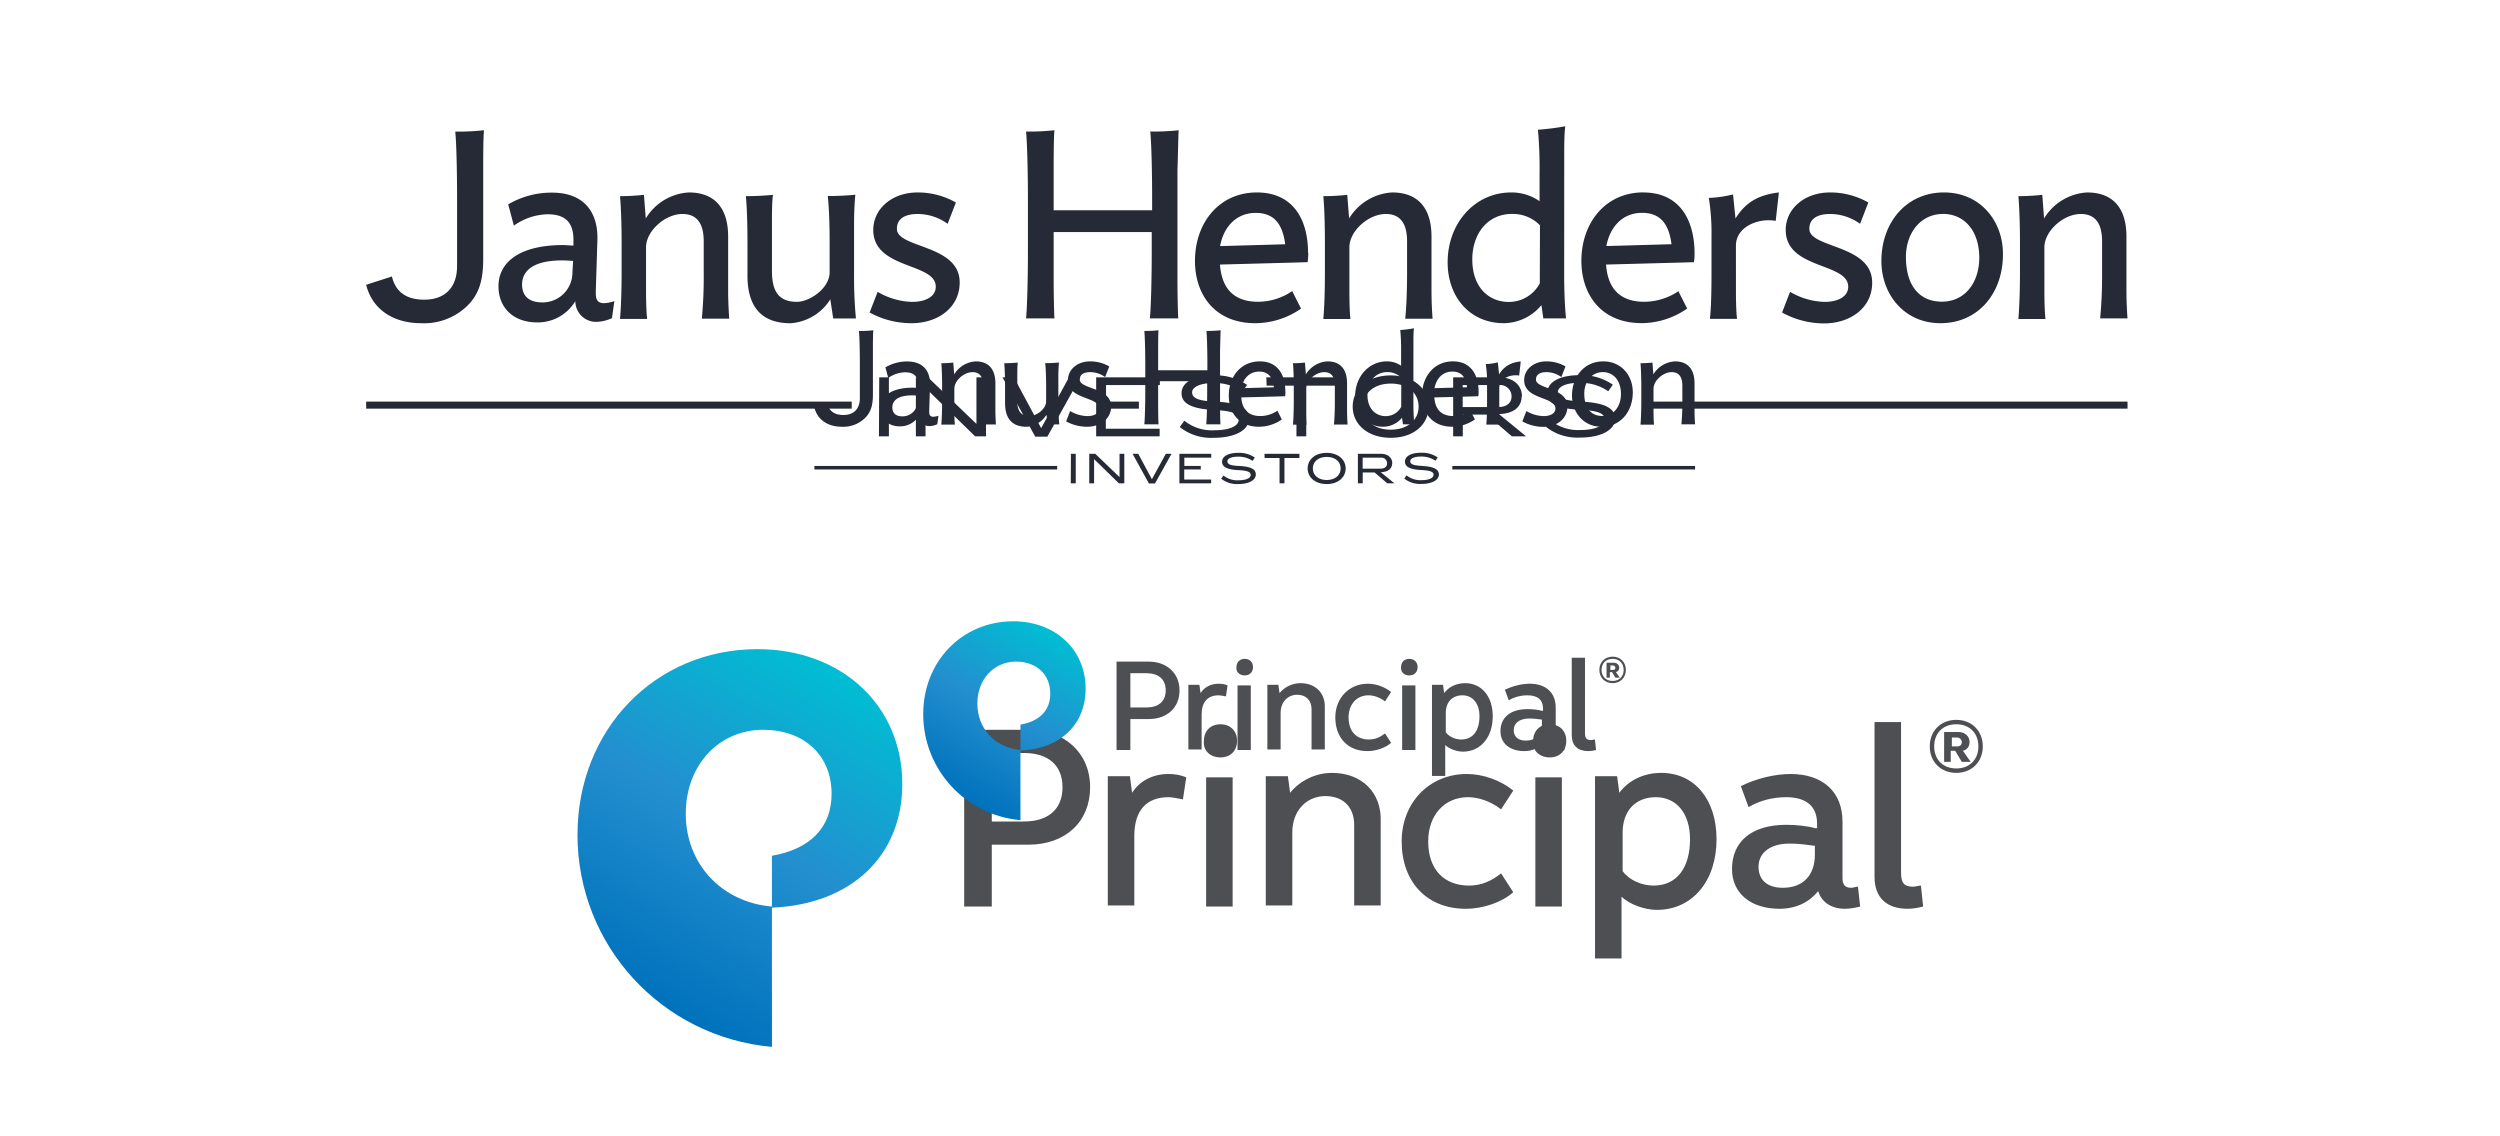
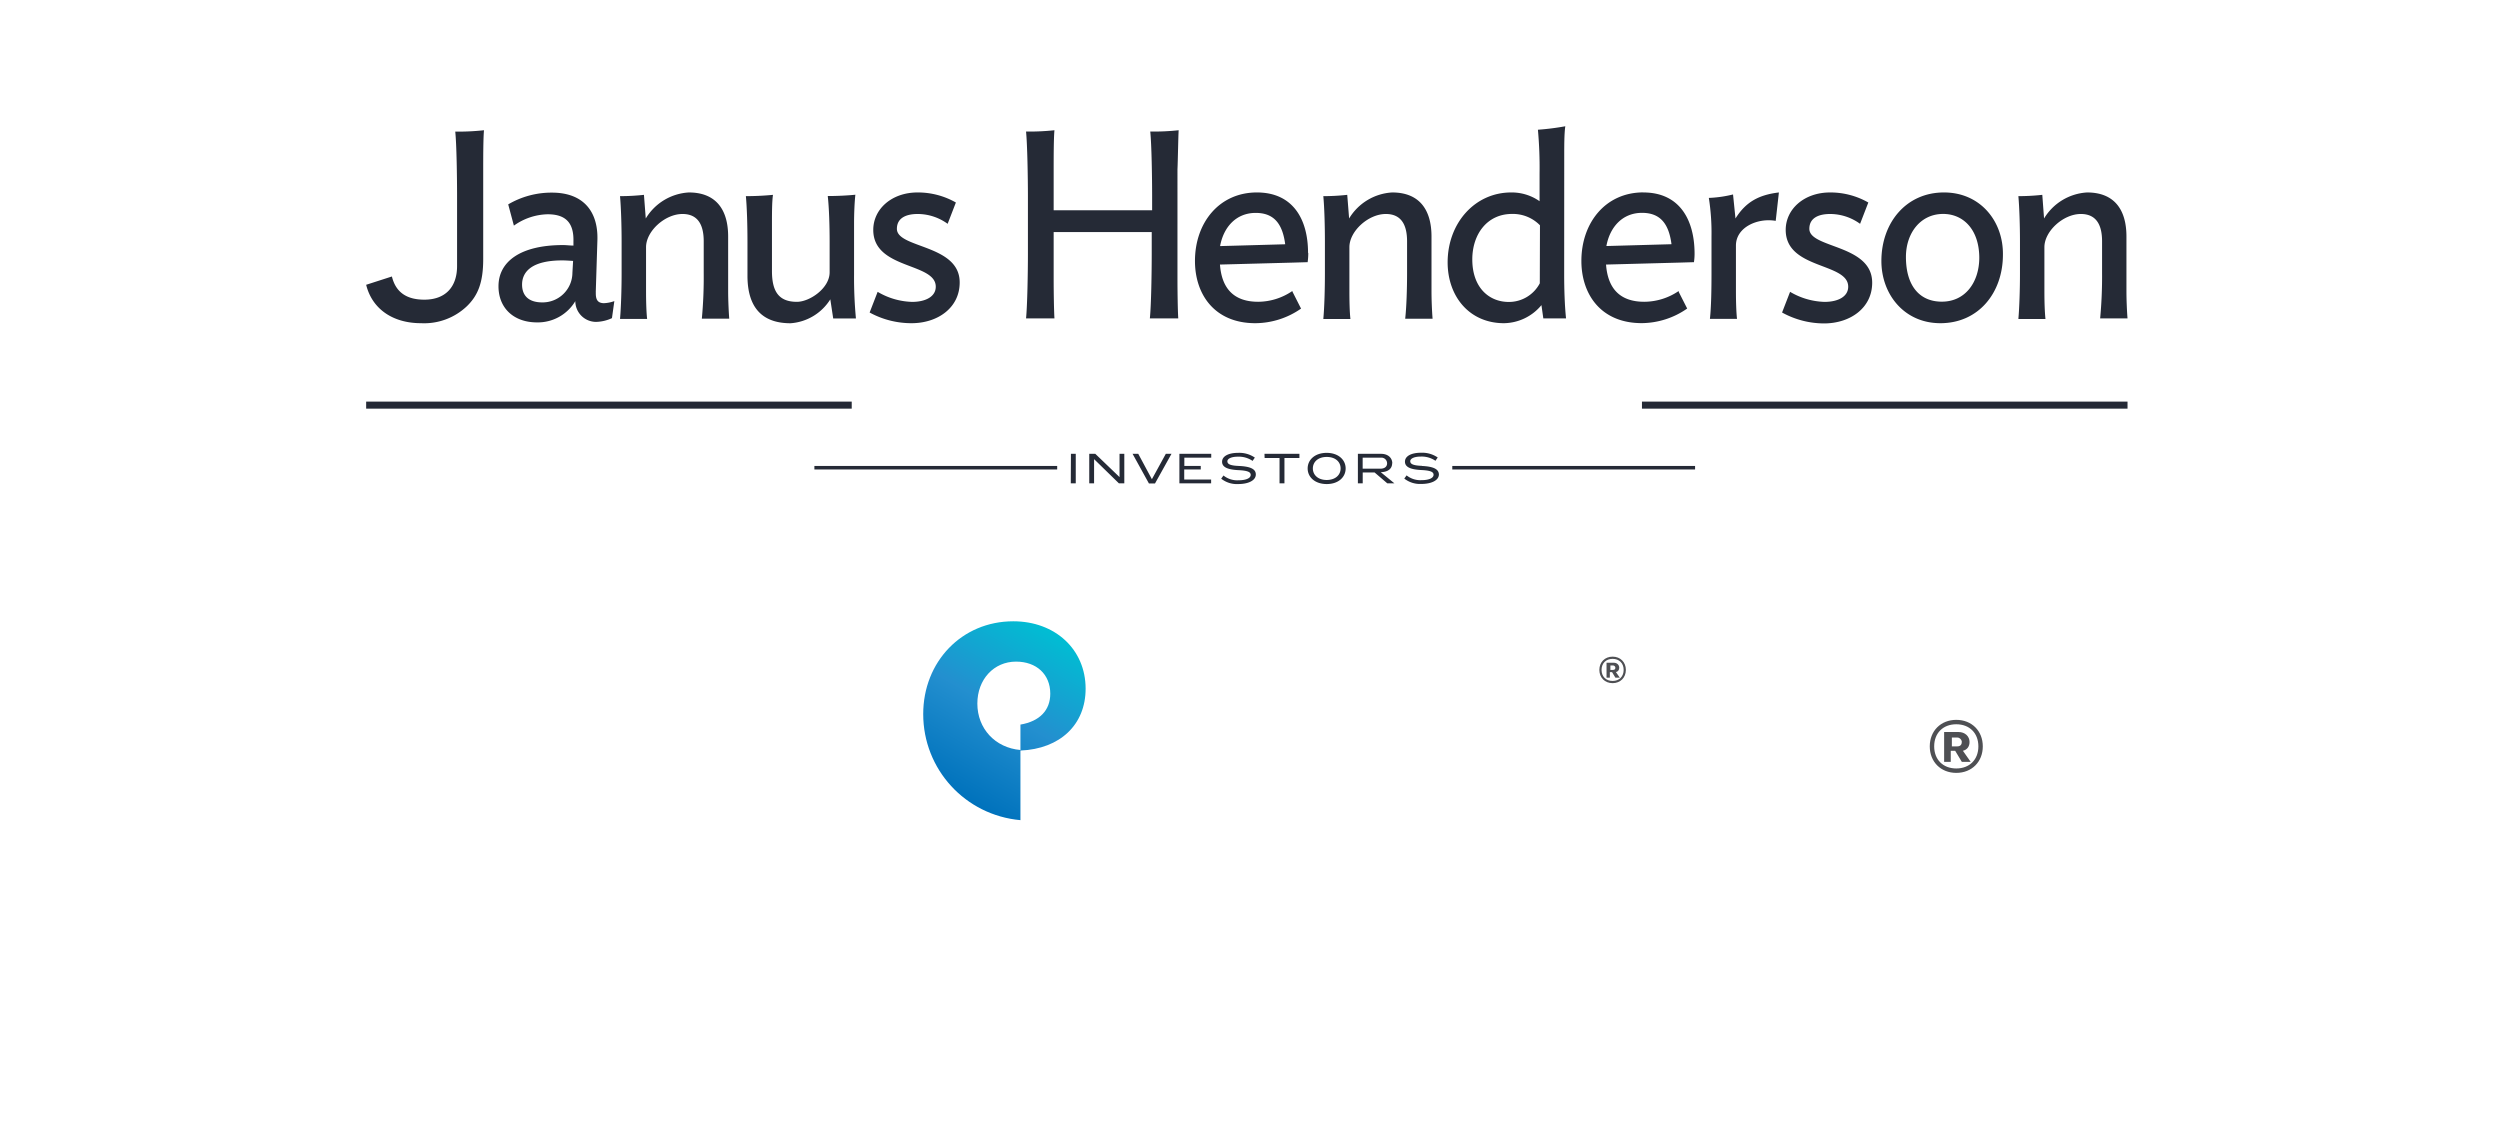
<svg xmlns="http://www.w3.org/2000/svg" fill="none" viewBox="0 0 396 180">
  <style>
@media only screen and (min-width: 767px) {
.hide032225 {
display: none;
}
}
@media only screen and (max-width: 768px) {
.hide032225a {
display: none;
}
}
</style>
  <g class="hide032225">
    <g fill="#252a36" transform="translate(58,20) scale(.9)">
-       <path d="M90.25,54.57H92V44.19h-1.7Zm17.16-2.19-8.53-8.19H96.75V54.57h1.7V46.06l8.73,8.51h1.91V44.19h-1.68Zm11.39.75L114,44.19h-2l5.76,10.44h2.13l5.81-10.44h-2Zm9.68,1.44h11.17V53.24h-9.47V49.7H136V48.46h-5.78V45.55h9.47V44.19H128.48Zm21-6.11c-3.28-.11-4.11-.72-4.11-1.64s1.42-1.62,3.65-1.62a8.57,8.57,0,0,1,5.22,1.48l.8-1.16a9.65,9.65,0,0,0-5.9-1.67c-3.35,0-5.63,1.15-5.63,3.14,0,1.78,1.7,2.76,5.8,2.95,3.39.16,4.27.73,4.27,1.67,0,1.18-1.69,1.89-4.25,1.89A7.7,7.7,0,0,1,144,51.82l-.81,1.12a8.87,8.87,0,0,0,6,1.89c3.5,0,6.19-1.22,6.19-3.38C155.37,49.68,153.79,48.66,149.43,48.46Zm9-2.8h5.25v8.91h1.73V45.66h5.27V44.19H158.43Zm21.86-1.81c-4.11,0-6.71,2.4-6.71,5.49s2.6,5.49,6.71,5.49S187,52.41,187,49.34,184.41,43.85,180.29,43.85Zm0,9.55c-3.12,0-4.88-1.83-4.88-4.06s1.76-4.05,4.88-4.05,4.89,1.78,4.89,4.05S183.42,53.4,180.29,53.4Zm23.08-5.87c0-1.76-1.33-3.34-4-3.34h-8.11V54.57h1.7V50.75h4.18l4.46,3.82h2.5l-4.79-3.92C202.17,50.59,203.37,49.22,203.37,47.53Zm-10.43,1.89V45.55h6.37a2,2,0,0,1,2.23,2c0,1.12-.84,1.87-2.34,1.87Zm20.86-1c-3.28-.11-4.11-.72-4.11-1.64s1.42-1.62,3.65-1.62a8.57,8.57,0,0,1,5.22,1.48l.8-1.16a9.65,9.65,0,0,0-5.9-1.67c-3.35,0-5.63,1.15-5.63,3.14,0,1.78,1.7,2.76,5.8,2.95,3.39.16,4.27.73,4.27,1.67,0,1.18-1.69,1.89-4.25,1.89a7.7,7.7,0,0,1-5.24-1.68l-.82,1.12a8.92,8.92,0,0,0,6,1.89c3.5,0,6.19-1.22,6.19-3.38C219.74,49.68,218.16,48.66,213.8,48.46Z" />
      <rect x="224.54" y="48.46" width="85.46" height="1.24" />
      <rect y="48.46" width="85.46" height="1.24" />
      <path d="M143,.7a41.44,41.44,0,0,1-5,.23c.24,2.25.33,8.28.33,11.28v2.57H121V7.62c0-1.82,0-5.56.14-6.92a41.63,41.63,0,0,1-5,.23c.23,2.25.33,8.28.33,11.28V22.55c0,3-.1,9-.33,11.27h5c-.09-1.31-.14-5-.14-6.74V18.62h17.26v3.93c0,3-.09,9-.33,11.27h5c-.09-1.31-.14-5-.14-6.74V7.62C142.87,5.8,142.92,2.06,143,.7ZM93.41,18.05c0-2,1.77-2.61,3.64-2.61a9,9,0,0,1,5.29,1.73l1.45-3.75a13.48,13.48,0,0,0-6.74-1.77c-4.58,0-7.8,2.94-7.8,6.59,0,7,11,5.71,11,10,0,1.73-1.78,2.67-4.16,2.67a12.55,12.55,0,0,1-6.07-1.77l-1.41,3.64A15.31,15.31,0,0,0,96,34.66c4.58,0,8.46-2.71,8.46-7.16C104.49,20.77,93.41,21.51,93.41,18.05ZM16,12.21V21.1h0v3.51c0,3.69-2.06,5.91-5.76,5.91-2.95,0-5-1.16-5.71-4.08L0,27.9c1.05,4.26,4.69,6.76,9.66,6.76a10.91,10.91,0,0,0,8.08-3c1.92-1.87,2.86-4.14,2.86-8.27V7.62c0-1.82,0-5.56.14-6.92a41.58,41.58,0,0,1-5.06.24C15.92,3.18,16,9.21,16,12.21Zm24.41,17L40.7,20c.14-5-2.47-8.32-8-8.32A15,15,0,0,0,25,13.75l1,3.74a10.59,10.59,0,0,1,5.94-2c3.27,0,4.63,1.59,4.54,4.81l0,.7c-.61,0-1.22-.09-1.83-.09-7.48,0-11.36,2.9-11.36,7.25,0,3.83,2.67,6.36,6.78,6.36a7.69,7.69,0,0,0,6.74-3.74,3.66,3.66,0,0,0,3.64,3.65,7,7,0,0,0,2.81-.66l.42-3a6.11,6.11,0,0,1-1.87.37C40.75,31.1,40.38,30.54,40.42,29.23Zm-4.11-3.41A5.24,5.24,0,0,1,31,31c-2.58,0-3.56-1.36-3.56-3.13,0-2.34,1.83-4.26,7.06-4.26.66,0,1.27.05,1.92.09Zm49.57-8.75c0-1.63.09-3.79.23-5-1.4.14-3.18.23-4.86.23.23,2,.33,5.24.33,8v5.43c0,2.8-3.51,5.19-5.76,5.19-3.27,0-4.39-1.92-4.39-5.43V17.07c0-1.63,0-3.79.18-5-1.4.14-3.08.23-4.77.23.19,2,.28,5.24.28,8v6c0,5.7,2.67,8.37,7.58,8.37a9,9,0,0,0,7-4.21l.51,3.37h4a76.46,76.46,0,0,1-.33-7.77ZM63.71,19.41c0-4.86-2.24-7.76-6.92-7.76a9.48,9.48,0,0,0-7.58,4.58l-.32-4.16a39,39,0,0,1-4.21.23c.18,2,.28,5.24.28,8v5.61c0,2.72-.1,5.94-.28,8h4.77c-.14-1.22-.19-3.18-.19-4.82V21.28c0-2.81,3.32-5.84,6.41-5.84,2.85,0,3.74,2.1,3.74,4.81v5.61a78.43,78.43,0,0,1-.33,8H63.9c-.09-1.22-.19-3.18-.19-4.82ZM241,16.23,240.57,12a20.83,20.83,0,0,1-4.26.61,39.32,39.32,0,0,1,.47,6.74v6.55c0,2.71-.05,5.94-.28,8h4.77c-.14-1.22-.19-3.18-.19-4.82V21c0-3.27,3.88-4.91,7-4.35l.56-5C245.1,12.07,242.81,13.33,241,16.23Zm36.68-4.58c-6.64,0-11,5.33-11,12.06,0,5.85,4,10.95,10.39,10.95,6.69,0,11-5.33,11-12.07C288.14,16.74,284.11,11.65,277.71,11.65Zm-.38,19.22C273.5,30.87,271,28.2,271,23c0-4.21,2.57-7.57,6.55-7.57,3.55,0,6.36,2.75,6.36,7.76C283.88,27.45,281.45,30.87,277.33,30.87ZM254,18.05c0-2,1.78-2.61,3.65-2.61a9,9,0,0,1,5.28,1.73l1.45-3.75a13.44,13.44,0,0,0-6.73-1.77c-4.58,0-7.81,2.94-7.81,6.59,0,7,11,5.71,11,10,0,1.73-1.77,2.67-4.16,2.67a12.58,12.58,0,0,1-6.07-1.77l-1.41,3.64a15.34,15.34,0,0,0,7.39,1.92c4.58,0,8.47-2.71,8.47-7.16C265.08,20.77,254,21.51,254,18.05Zm51.19,15.77H310c-.1-1.22-.19-3.18-.19-4.82V19.41c0-4.86-2.24-7.76-6.92-7.76a9.48,9.48,0,0,0-7.58,4.58L295,12.07a39,39,0,0,1-4.21.23c.18,2,.28,5.24.28,8v5.62c0,2.71-.1,5.94-.28,8h4.77c-.14-1.22-.19-3.18-.19-4.82V21.28c0-2.81,3.32-5.84,6.41-5.84,2.85,0,3.74,2.1,3.74,4.81v5.62A78.22,78.22,0,0,1,305.18,33.82ZM210.86,5.1c0-1.59,0-3.88.19-5.1a44.84,44.84,0,0,1-4.82.61,74.36,74.36,0,0,1,.29,7.72l0,4.86a8.53,8.53,0,0,0-5-1.54c-6.41,0-11.18,5.42-11.18,12.3,0,6,3.83,10.71,9.91,10.71a8.71,8.71,0,0,0,6.6-3.18l.33,2.34h4c-.23-2.16-.33-5.05-.33-7.77Zm-4.3,22.54a6.14,6.14,0,0,1-5.47,3.28c-3.42,0-6.41-2.48-6.41-7.49,0-4.39,2.58-8,7-8a6.67,6.67,0,0,1,4.91,2Zm18.22-16c-6.64,0-10.9,5.33-10.9,12.06,0,5.85,3.42,10.95,10.62,10.95a14.14,14.14,0,0,0,8-2.57h0l-1.48-2.91L231,29a10.86,10.86,0,0,1-6.05,1.89c-4.16,0-6.41-2.2-6.73-6.55L231,24h0l2.69-.08a9.79,9.79,0,0,0,.11-1.61C233.76,16.42,231.14,11.65,224.78,11.65Zm-6.5,9.44c.61-3.32,2.81-5.84,6.27-5.84,3.22,0,4.72,1.92,5.19,5.52ZM187.5,19.41c0-4.86-2.25-7.76-6.92-7.76A9.48,9.48,0,0,0,173,16.23l-.33-4.16a38.72,38.72,0,0,1-4.21.23c.19,2,.28,5.24.28,8v5.62c0,2.71-.09,5.94-.28,8h4.77c-.14-1.22-.18-3.18-.18-4.82V21.28c0-2.81,3.32-5.84,6.41-5.84,2.85,0,3.74,2.1,3.74,4.81v5.62c0,2.71-.1,5.94-.33,8h4.82c-.1-1.22-.19-3.18-.19-4.82Zm-21.73,2.85c0-5.84-2.62-10.61-9-10.61-6.64,0-10.9,5.33-10.9,12.06,0,5.85,3.42,10.95,10.62,10.95a14.17,14.17,0,0,0,8.05-2.57l-1.48-2.92L163,29a10.76,10.76,0,0,1-6,1.89c-4.16,0-6.41-2.2-6.73-6.55L163,24l2.7-.08a11,11,0,0,0,.11-1.6Zm-15.48-1.17c.61-3.32,2.8-5.84,6.27-5.84,3.22,0,4.72,1.92,5.19,5.52Z" />
    </g>
    <g transform="translate(85,96) scale(1.75)">
-       <path fill="#4E4F53" d="M101.8,15.1c-1.5,0-2.9,0.6-3.8,1.8l-0.2-1.5h-2v16.5h2.4v-5.6c0.7,0.7,2.1,1.2,3.2,1.2c3.2,0,5.4-2.6,5.4-6.4 C106.8,17.5,104.8,15.1,101.8,15.1L101.8,15.1z M101.1,25.3c-1.1,0-2.2-0.5-2.8-1.3v-3.5c0-2,1.2-3.2,3-3.2c1.9,0,3.1,1.5,3.1,3.8 C104.4,23.7,103.2,25.3,101.1,25.3L101.1,25.3z M38.7,11.2v16h2.5v-5.6h3.3c3.4,0,5.6-2.1,5.6-5.2c0-3.1-2.3-5.2-5.6-5.2H38.7z M41.2,13.3h2.9c2.2,0,3.5,1.1,3.5,3.1c0,2-1.3,3.1-3.5,3.1h-2.9V13.3z M57.2,15.2c-1.4,0-2.6,0.6-3.3,1.7l-0.2-1.5h-2v11.7h2.4 v-6.3c0-2.3,1.1-3.5,3.1-3.5c0.3,0,0.8,0.1,1.3,0.2l0.3-2C58.3,15.3,57.8,15.2,57.2,15.2L57.2,15.2z M61.9,13.7 c0.9,0,1.5-0.6,1.5-1.5c0-0.9-0.6-1.5-1.5-1.5c-0.9,0-1.5,0.6-1.5,1.5C60.3,13.1,61,13.7,61.9,13.7L61.9,13.7z M63,27.2v-3.3v-8.4 h-2.4v11.7H63z M72,15.1c-1.5,0-2.9,0.7-3.8,1.8l-0.2-1.5h-2v11.7h2.4v-6.6c0-2,1.3-3.3,3-3.3c1.6,0,2.6,1,2.6,2.6v7.3h2.4v-7.6 C76.5,16.9,74.7,15.1,72,15.1L72,15.1z M84.3,17.3c1,0,2.1,0.4,3,1.1l1.1-1.7c-1.1-0.9-2.7-1.5-4.2-1.5c-3.4,0-5.9,2.6-5.9,6.1 c0,3.7,2.3,6.1,5.8,6.1c1.6,0,3.3-0.6,4.3-1.5l-1.1-1.7c-0.9,0.7-1.8,1.1-2.9,1.1c-2.3,0-3.7-1.5-3.7-4 C80.7,18.9,82.2,17.3,84.3,17.3L84.3,17.3z M124.6,25.4c-0.8,0-1.1-0.3-1.1-1.3V10.5h-2.4v14c0,1.9,1.1,2.9,3,2.9 c0.5,0,1-0.1,1.4-0.2l-0.2-1.9C125.1,25.3,124.8,25.4,124.6,25.4L124.6,25.4z M91.7,13.7c0.9,0,1.5-0.6,1.5-1.5 c0-0.9-0.6-1.5-1.5-1.5c-0.9,0-1.5,0.6-1.5,1.5C90.1,13.1,90.8,13.7,91.7,13.7L91.7,13.7z M92.8,27.2v-3.2v-8.5h-2.4v11.7H92.8z M115.7,20.1c-0.7-0.2-1.7-0.3-2.6-0.3c-3.1,0-4.9,1.5-4.9,4c0,2.2,1.7,3.6,4.3,3.6c1.5,0,2.7-0.6,3.5-1.6c0.3,1,1.2,1.6,2.4,1.6 c0.5,0,1-0.1,1.4-0.2l-0.2-1.8c-0.2,0-0.4,0.1-0.6,0.1c-0.6,0-0.8-0.3-0.8-0.9v-5.1c0-2.7-1.8-4.3-4.7-4.3c-1.4,0-3.1,0.4-4.5,1.1 l0.7,1.9c1-0.6,2.2-0.9,3.4-0.9c1.8,0,2.8,0.8,2.8,2.4V20.1z M115.7,22.5c0,1.9-1.1,3-2.9,3c-1.4,0-2.2-0.7-2.2-1.9 c0-1.3,1.1-2.1,2.8-2.1c0.9,0,1.5,0.1,2.3,0.2V22.5z" />
      <linearGradient id="SVG_ID_GRADIENT_RIGHT_1_" gradientUnits="userSpaceOnUse" x1="8.632" y1="34.565" x2="25.788" y2="4.851">
        <stop offset="0" style="stop-color:#0072BC" />
        <stop offset="0.5" style="stop-color:#238FCF" />
        <stop offset="1" style="stop-color:#00BED3" />
      </linearGradient>
-       <path fill="url(#SVG_ID_GRADIENT_RIGHT_1_)" d="M33.1,16.1c0-7.1-5.5-12.2-13.1-12.2c-9.3,0-16.3,7.3-16.3,16.8c0,10,7.6,18.3,17.6,19.2V27.2 c-4.6-0.4-7.8-3.9-7.8-8.4c0-4.4,3-7.6,7-7.6c3.7,0,6.2,2.3,6.2,5.8c0,3-1.9,5-5.4,5.6v4.7C28.5,27,33.1,22.6,33.1,16.1z" />
      <path fill="#4E4F53" d="M128.5,10.3c1.4,0,2.4,1,2.4,2.4c0,1.4-1,2.4-2.4,2.4c-1.4,0-2.4-1-2.4-2.4C126.1,11.3,127.1,10.3,128.5,10.3z M128.5,14.7c1.2,0,2-0.8,2-2c0-1.2-0.8-2-2-2c-1.2,0-2,0.8-2,2C126.5,13.9,127.3,14.7,128.5,14.7z M127.5,11.4h1.2 c0.6,0,1,0.4,1,0.9c0,0.4-0.2,0.7-0.6,0.8l0.7,1H129l-0.6-1h-0.4v1h-0.6V11.4z M128.1,12.7h0.5c0.3,0,0.4-0.2,0.4-0.4 c0-0.2-0.2-0.4-0.4-0.4h-0.5V12.7z" />
    </g>
  </g>

/////////////////////////////////////////////////////////////////////


<g class="hide032225a">
    <g transform="translate(100,42) scale(.5)">
      <g fill="#252a36" transform="translate(58,20) scale(.9)">
        <path d="M90.25,54.57H92V44.19h-1.7Zm17.16-2.19-8.53-8.19H96.75V54.57h1.7V46.06l8.73,8.51h1.91V44.19h-1.68Zm11.39.75L114,44.19h-2l5.76,10.44h2.13l5.81-10.44h-2Zm9.68,1.44h11.17V53.24h-9.47V49.7H136V48.46h-5.78V45.55h9.47V44.19H128.48Zm21-6.11c-3.28-.11-4.11-.72-4.11-1.64s1.42-1.62,3.65-1.62a8.57,8.57,0,0,1,5.22,1.48l.8-1.16a9.65,9.65,0,0,0-5.9-1.67c-3.35,0-5.63,1.15-5.63,3.14,0,1.78,1.7,2.76,5.8,2.95,3.39.16,4.27.73,4.27,1.67,0,1.18-1.69,1.89-4.25,1.89A7.7,7.7,0,0,1,144,51.82l-.81,1.12a8.87,8.87,0,0,0,6,1.89c3.5,0,6.19-1.22,6.19-3.38C155.37,49.68,153.79,48.66,149.43,48.46Zm9-2.8h5.25v8.91h1.73V45.66h5.27V44.19H158.43Zm21.86-1.81c-4.11,0-6.71,2.4-6.71,5.49s2.6,5.49,6.71,5.49S187,52.41,187,49.34,184.41,43.85,180.29,43.85Zm0,9.55c-3.12,0-4.88-1.83-4.88-4.06s1.76-4.05,4.88-4.05,4.89,1.78,4.89,4.05S183.42,53.4,180.29,53.4Zm23.08-5.87c0-1.76-1.33-3.34-4-3.34h-8.11V54.57h1.7V50.75h4.18l4.46,3.82h2.5l-4.79-3.92C202.17,50.59,203.37,49.22,203.37,47.53Zm-10.43,1.89V45.55h6.37a2,2,0,0,1,2.23,2c0,1.12-.84,1.87-2.34,1.87Zm20.86-1c-3.28-.11-4.11-.72-4.11-1.64s1.42-1.62,3.65-1.62a8.57,8.57,0,0,1,5.22,1.48l.8-1.16a9.65,9.65,0,0,0-5.9-1.67c-3.35,0-5.63,1.15-5.63,3.14,0,1.78,1.7,2.76,5.8,2.95,3.39.16,4.27.73,4.27,1.67,0,1.18-1.69,1.89-4.25,1.89a7.7,7.7,0,0,1-5.24-1.68l-.82,1.12a8.92,8.92,0,0,0,6,1.89c3.5,0,6.19-1.22,6.19-3.38C219.74,49.68,218.16,48.66,213.8,48.46Z" />
        <rect x="224.54" y="48.46" width="85.46" height="1.24" />
        <rect y="48.46" width="85.46" height="1.24" />
-         <path d="M143,.7a41.44,41.44,0,0,1-5,.23c.24,2.25.33,8.28.33,11.28v2.57H121V7.62c0-1.82,0-5.56.14-6.92a41.63,41.63,0,0,1-5,.23c.23,2.25.33,8.28.33,11.28V22.55c0,3-.1,9-.33,11.27h5c-.09-1.31-.14-5-.14-6.74V18.62h17.26v3.93c0,3-.09,9-.33,11.27h5c-.09-1.31-.14-5-.14-6.74V7.62C142.87,5.8,142.92,2.06,143,.7ZM93.41,18.05c0-2,1.77-2.61,3.64-2.61a9,9,0,0,1,5.29,1.73l1.45-3.75a13.48,13.48,0,0,0-6.74-1.77c-4.58,0-7.8,2.94-7.8,6.59,0,7,11,5.71,11,10,0,1.73-1.78,2.67-4.16,2.67a12.55,12.55,0,0,1-6.07-1.77l-1.41,3.64A15.31,15.31,0,0,0,96,34.66c4.58,0,8.46-2.71,8.46-7.16C104.49,20.77,93.41,21.51,93.41,18.05ZM16,12.21V21.1h0v3.51c0,3.69-2.06,5.91-5.76,5.91-2.95,0-5-1.16-5.71-4.08L0,27.9c1.05,4.26,4.69,6.76,9.66,6.76a10.91,10.91,0,0,0,8.08-3c1.92-1.87,2.86-4.14,2.86-8.27V7.62c0-1.82,0-5.56.14-6.92a41.58,41.58,0,0,1-5.06.24C15.92,3.18,16,9.21,16,12.21Zm24.41,17L40.7,20c.14-5-2.47-8.32-8-8.32A15,15,0,0,0,25,13.75l1,3.74a10.59,10.59,0,0,1,5.94-2c3.27,0,4.63,1.59,4.54,4.81l0,.7c-.61,0-1.22-.09-1.83-.09-7.48,0-11.36,2.9-11.36,7.25,0,3.83,2.67,6.36,6.78,6.36a7.69,7.69,0,0,0,6.74-3.74,3.66,3.66,0,0,0,3.64,3.65,7,7,0,0,0,2.81-.66l.42-3a6.11,6.11,0,0,1-1.87.37C40.75,31.1,40.38,30.54,40.42,29.23Zm-4.11-3.41A5.24,5.24,0,0,1,31,31c-2.58,0-3.56-1.36-3.56-3.13,0-2.34,1.83-4.26,7.06-4.26.66,0,1.27.05,1.92.09Zm49.57-8.75c0-1.63.09-3.79.23-5-1.4.14-3.18.23-4.86.23.23,2,.33,5.24.33,8v5.43c0,2.8-3.51,5.19-5.76,5.19-3.27,0-4.39-1.92-4.39-5.43V17.07c0-1.63,0-3.79.18-5-1.4.14-3.08.23-4.77.23.19,2,.28,5.24.28,8v6c0,5.7,2.67,8.37,7.58,8.37a9,9,0,0,0,7-4.21l.51,3.37h4a76.46,76.46,0,0,1-.33-7.77ZM63.71,19.41c0-4.86-2.24-7.76-6.92-7.76a9.48,9.48,0,0,0-7.58,4.58l-.32-4.16a39,39,0,0,1-4.21.23c.18,2,.28,5.24.28,8v5.61c0,2.72-.1,5.94-.28,8h4.77c-.14-1.22-.19-3.18-.19-4.82V21.28c0-2.81,3.32-5.84,6.41-5.84,2.85,0,3.74,2.1,3.74,4.81v5.61a78.43,78.43,0,0,1-.33,8H63.9c-.09-1.22-.19-3.18-.19-4.82ZM241,16.23,240.57,12a20.83,20.83,0,0,1-4.26.61,39.32,39.32,0,0,1,.47,6.74v6.55c0,2.71-.05,5.94-.28,8h4.77c-.14-1.22-.19-3.18-.19-4.82V21c0-3.27,3.88-4.91,7-4.35l.56-5C245.1,12.07,242.81,13.33,241,16.23Zm36.68-4.58c-6.64,0-11,5.33-11,12.06,0,5.85,4,10.95,10.39,10.95,6.69,0,11-5.33,11-12.07C288.14,16.74,284.11,11.65,277.71,11.65Zm-.38,19.22C273.5,30.87,271,28.2,271,23c0-4.21,2.57-7.57,6.55-7.57,3.55,0,6.36,2.75,6.36,7.76C283.88,27.45,281.45,30.87,277.33,30.87ZM254,18.05c0-2,1.78-2.61,3.65-2.61a9,9,0,0,1,5.28,1.73l1.45-3.75a13.44,13.44,0,0,0-6.73-1.77c-4.58,0-7.81,2.94-7.81,6.59,0,7,11,5.71,11,10,0,1.73-1.77,2.67-4.16,2.67a12.58,12.58,0,0,1-6.07-1.77l-1.41,3.64a15.34,15.34,0,0,0,7.39,1.92c4.58,0,8.47-2.71,8.47-7.16C265.08,20.77,254,21.51,254,18.05Zm51.19,15.77H310c-.1-1.22-.19-3.18-.19-4.82V19.41c0-4.86-2.24-7.76-6.92-7.76a9.48,9.48,0,0,0-7.58,4.58L295,12.07a39,39,0,0,1-4.21.23c.18,2,.28,5.24.28,8v5.62c0,2.71-.1,5.94-.28,8h4.77c-.14-1.22-.19-3.18-.19-4.82V21.28c0-2.81,3.32-5.84,6.41-5.84,2.85,0,3.74,2.1,3.74,4.81v5.62A78.22,78.22,0,0,1,305.18,33.82ZM210.86,5.1c0-1.59,0-3.88.19-5.1a44.84,44.84,0,0,1-4.82.61,74.36,74.36,0,0,1,.29,7.72l0,4.86a8.53,8.53,0,0,0-5-1.54c-6.41,0-11.18,5.42-11.18,12.3,0,6,3.83,10.71,9.91,10.71a8.71,8.71,0,0,0,6.6-3.18l.33,2.34h4c-.23-2.16-.33-5.05-.33-7.77Zm-4.3,22.54a6.14,6.14,0,0,1-5.47,3.28c-3.42,0-6.41-2.48-6.41-7.49,0-4.39,2.58-8,7-8a6.67,6.67,0,0,1,4.91,2Zm18.22-16c-6.64,0-10.9,5.33-10.9,12.06,0,5.85,3.42,10.95,10.62,10.95a14.14,14.14,0,0,0,8-2.57h0l-1.48-2.91L231,29a10.86,10.86,0,0,1-6.05,1.89c-4.16,0-6.41-2.2-6.73-6.55L231,24h0l2.69-.08a9.79,9.79,0,0,0,.11-1.61C233.76,16.42,231.14,11.65,224.78,11.65Zm-6.5,9.44c.61-3.32,2.81-5.84,6.27-5.84,3.22,0,4.72,1.92,5.19,5.52ZM187.5,19.41c0-4.86-2.25-7.76-6.92-7.76A9.48,9.48,0,0,0,173,16.23l-.33-4.16a38.72,38.72,0,0,1-4.21.23c.19,2,.28,5.24.28,8v5.62c0,2.71-.09,5.94-.28,8h4.77c-.14-1.22-.18-3.18-.18-4.82V21.28c0-2.81,3.32-5.84,6.41-5.84,2.85,0,3.74,2.1,3.74,4.81v5.62c0,2.71-.1,5.94-.33,8h4.82c-.1-1.22-.19-3.18-.19-4.82Zm-21.73,2.85c0-5.84-2.62-10.61-9-10.61-6.64,0-10.9,5.33-10.9,12.06,0,5.85,3.42,10.95,10.62,10.95a14.17,14.17,0,0,0,8.05-2.57l-1.48-2.92L163,29a10.76,10.76,0,0,1-6,1.89c-4.16,0-6.41-2.2-6.73-6.55L163,24l2.7-.08a11,11,0,0,0,.11-1.6Zm-15.48-1.17c.61-3.32,2.8-5.84,6.27-5.84,3.22,0,4.72,1.92,5.19,5.52Z" />
      </g>
      <g transform="translate(86,106) scale(1.75)">
-         <path fill="#4E4F53" d="M101.8,15.1c-1.5,0-2.9,0.6-3.8,1.8l-0.2-1.5h-2v16.5h2.4v-5.6c0.7,0.7,2.1,1.2,3.2,1.2c3.2,0,5.4-2.6,5.4-6.4 C106.8,17.5,104.8,15.1,101.8,15.1L101.8,15.1z M101.1,25.3c-1.1,0-2.2-0.5-2.8-1.3v-3.5c0-2,1.2-3.2,3-3.2c1.9,0,3.1,1.5,3.1,3.8 C104.4,23.7,103.2,25.3,101.1,25.3L101.1,25.3z M38.7,11.2v16h2.5v-5.6h3.3c3.4,0,5.6-2.1,5.6-5.2c0-3.1-2.3-5.2-5.6-5.2H38.7z M41.2,13.3h2.9c2.2,0,3.5,1.1,3.5,3.1c0,2-1.3,3.1-3.5,3.1h-2.9V13.3z M57.2,15.2c-1.4,0-2.6,0.6-3.3,1.7l-0.2-1.5h-2v11.7h2.4 v-6.3c0-2.3,1.1-3.5,3.1-3.5c0.3,0,0.8,0.1,1.3,0.2l0.3-2C58.3,15.3,57.8,15.2,57.2,15.2L57.2,15.2z M61.9,13.7 c0.9,0,1.5-0.6,1.5-1.5c0-0.9-0.6-1.5-1.5-1.5c-0.9,0-1.5,0.6-1.5,1.5C60.3,13.1,61,13.7,61.9,13.7L61.9,13.7z M63,27.2v-3.3v-8.4 h-2.4v11.7H63z M72,15.1c-1.5,0-2.9,0.7-3.8,1.8l-0.2-1.5h-2v11.7h2.4v-6.6c0-2,1.3-3.3,3-3.3c1.6,0,2.6,1,2.6,2.6v7.3h2.4v-7.6 C76.5,16.9,74.7,15.1,72,15.1L72,15.1z M84.3,17.3c1,0,2.1,0.4,3,1.1l1.1-1.7c-1.1-0.9-2.7-1.5-4.2-1.5c-3.4,0-5.9,2.6-5.9,6.1 c0,3.7,2.3,6.1,5.8,6.1c1.6,0,3.3-0.6,4.3-1.5l-1.1-1.7c-0.9,0.7-1.8,1.1-2.9,1.1c-2.3,0-3.7-1.5-3.7-4 C80.7,18.9,82.2,17.3,84.3,17.3L84.3,17.3z M124.6,25.4c-0.8,0-1.1-0.3-1.1-1.3V10.5h-2.4v14c0,1.9,1.1,2.9,3,2.9 c0.5,0,1-0.1,1.4-0.2l-0.2-1.9C125.1,25.3,124.8,25.4,124.6,25.4L124.6,25.4z M91.7,13.7c0.9,0,1.5-0.6,1.5-1.5 c0-0.9-0.6-1.5-1.5-1.5c-0.9,0-1.5,0.6-1.5,1.5C90.1,13.1,90.8,13.7,91.7,13.7L91.7,13.7z M92.8,27.2v-3.2v-8.5h-2.4v11.7H92.8z M115.7,20.1c-0.7-0.2-1.7-0.3-2.6-0.3c-3.1,0-4.9,1.5-4.9,4c0,2.2,1.7,3.6,4.3,3.6c1.5,0,2.7-0.6,3.5-1.6c0.3,1,1.2,1.6,2.4,1.6 c0.5,0,1-0.1,1.4-0.2l-0.2-1.8c-0.2,0-0.4,0.1-0.6,0.1c-0.6,0-0.8-0.3-0.8-0.9v-5.1c0-2.7-1.8-4.3-4.7-4.3c-1.4,0-3.1,0.4-4.5,1.1 l0.7,1.9c1-0.6,2.2-0.9,3.4-0.9c1.8,0,2.8,0.8,2.8,2.4V20.1z M115.7,22.5c0,1.9-1.1,3-2.9,3c-1.4,0-2.2-0.7-2.2-1.9 c0-1.3,1.1-2.1,2.8-2.1c0.9,0,1.5,0.1,2.3,0.2V22.5z" />
        <linearGradient id="SVG_ID_GRADIENT_RIGHT_1_" gradientUnits="userSpaceOnUse" x1="8.632" y1="34.565" x2="25.788" y2="4.851">
          <stop offset="0" style="stop-color:#0072BC" />
          <stop offset="0.5" style="stop-color:#238FCF" />
          <stop offset="1" style="stop-color:#00BED3" />
        </linearGradient>
        <path fill="url(#SVG_ID_GRADIENT_RIGHT_1_)" d="M33.1,16.1c0-7.1-5.5-12.2-13.1-12.2c-9.3,0-16.3,7.3-16.3,16.8c0,10,7.6,18.3,17.6,19.2V27.2 c-4.6-0.4-7.8-3.9-7.8-8.4c0-4.4,3-7.6,7-7.6c3.7,0,6.2,2.3,6.2,5.8c0,3-1.9,5-5.4,5.6v4.7C28.5,27,33.1,22.6,33.1,16.1z" />
        <path fill="#4E4F53" d="M128.5,10.3c1.4,0,2.4,1,2.4,2.4c0,1.4-1,2.4-2.4,2.4c-1.4,0-2.4-1-2.4-2.4C126.1,11.3,127.1,10.3,128.5,10.3z M128.5,14.7c1.2,0,2-0.8,2-2c0-1.2-0.8-2-2-2c-1.2,0-2,0.8-2,2C126.5,13.9,127.3,14.7,128.5,14.7z M127.5,11.4h1.2 c0.6,0,1,0.4,1,0.9c0,0.4-0.2,0.7-0.6,0.8l0.7,1H129l-0.6-1h-0.4v1h-0.6V11.4z M128.1,12.7h0.5c0.3,0,0.4-0.2,0.4-0.4 c0-0.2-0.2-0.4-0.4-0.4h-0.5V12.7z" />
      </g>
    </g>
  </g>
</svg>